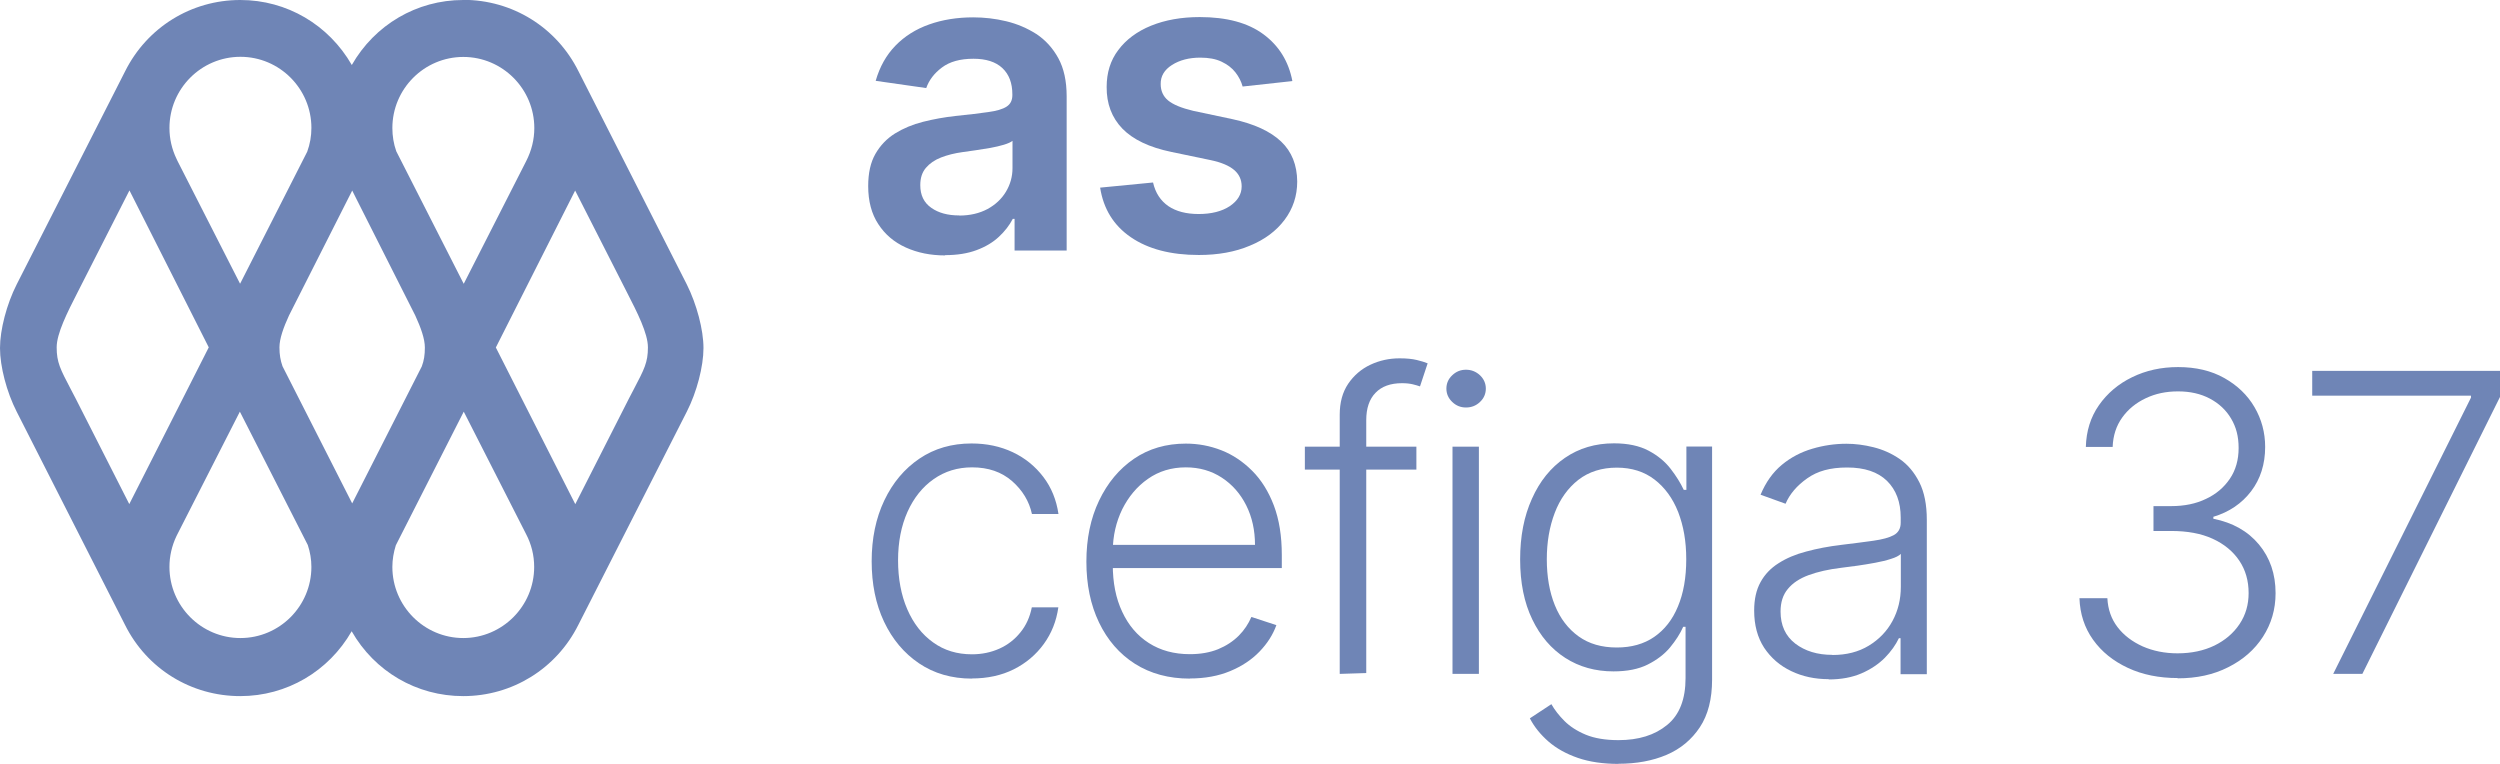
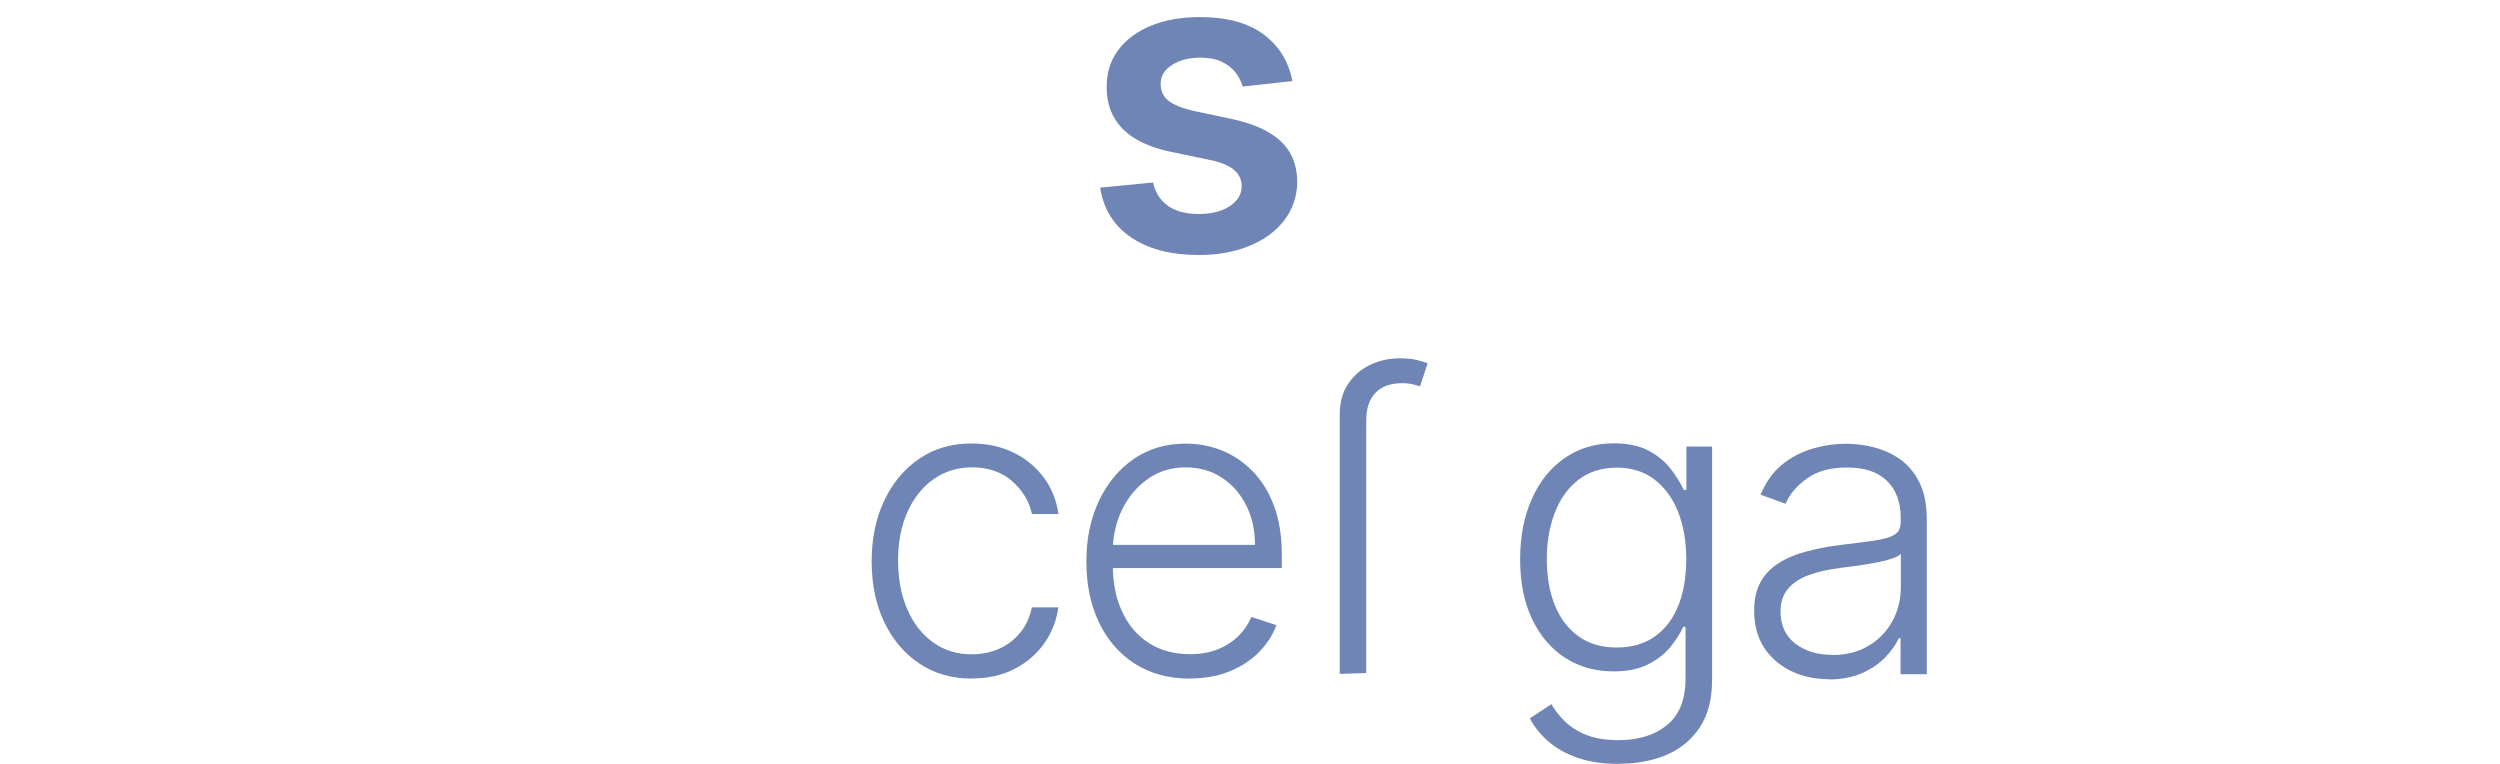
<svg xmlns="http://www.w3.org/2000/svg" width="180" height="55" viewBox="0 0 180 55">
  <path d="M69.98,48.86c-1.46,0-2.73-.37-3.81-1.1-1.08-.73-1.92-1.73-2.52-3-.6-1.27-.89-2.72-.89-4.35s.3-3.1,.91-4.38c.61-1.28,1.45-2.28,2.53-3.01,1.08-.73,2.33-1.09,3.75-1.09,1.09,0,2.08,.21,2.97,.63,.89,.42,1.62,1.02,2.2,1.78,.58,.76,.94,1.65,1.09,2.67h-1.91c-.2-.92-.68-1.71-1.43-2.37-.76-.66-1.71-.99-2.88-.99-1.04,0-1.96,.28-2.77,.85-.8,.56-1.43,1.35-1.88,2.35-.45,1.01-.68,2.17-.68,3.49s.22,2.5,.66,3.52c.44,1.02,1.06,1.82,1.86,2.39,.8,.58,1.73,.86,2.8,.86,.72,0,1.38-.14,1.98-.41,.6-.27,1.1-.66,1.51-1.17,.41-.5,.68-1.1,.82-1.8h1.91c-.14,.99-.49,1.87-1.05,2.64-.56,.77-1.28,1.38-2.16,1.82-.88,.44-1.89,.66-3.03,.66Z" fill="#6f85b6" />
  <path d="M85.67,48.86c-1.52,0-2.84-.36-3.96-1.07-1.11-.71-1.97-1.7-2.58-2.97s-.91-2.73-.91-4.38,.3-3.11,.91-4.39c.61-1.28,1.45-2.29,2.52-3.02s2.32-1.09,3.73-1.09c.89,0,1.74,.16,2.56,.48,.82,.32,1.56,.82,2.22,1.48,.66,.66,1.18,1.5,1.56,2.5,.38,1.01,.57,2.19,.57,3.56v.94h-12.76v-1.67h10.83c0-1.05-.21-2-.63-2.84-.42-.84-1.01-1.51-1.76-2-.75-.49-1.61-.74-2.59-.74-1.04,0-1.95,.28-2.73,.83-.79,.55-1.4,1.29-1.85,2.19-.44,.91-.67,1.9-.68,2.98v1c0,1.3,.22,2.43,.68,3.4,.45,.97,1.09,1.72,1.92,2.25s1.81,.8,2.95,.8c.77,0,1.45-.12,2.04-.36,.58-.24,1.08-.57,1.48-.97s.7-.86,.91-1.35l1.8,.59c-.25,.69-.65,1.32-1.22,1.91s-1.27,1.05-2.11,1.4-1.81,.53-2.9,.53Z" fill="#6f85b6" />
-   <path d="M101.98,32.16v1.65h-8.03v-1.65h8.03Zm-5.52,16.36V29.86c0-.88,.2-1.62,.61-2.23,.41-.6,.94-1.06,1.6-1.37s1.36-.46,2.1-.46c.5,0,.91,.04,1.24,.12,.33,.08,.59,.16,.78,.24l-.55,1.66c-.14-.05-.32-.1-.52-.15-.21-.05-.46-.08-.78-.08-.82,0-1.46,.23-1.9,.69-.45,.46-.67,1.12-.67,1.97v18.21s-1.9,.06-1.9,.06Z" fill="#6f85b6" />
-   <path d="M105.55,29.34c-.38,0-.71-.13-.99-.4-.28-.27-.42-.59-.42-.96s.14-.7,.42-.96c.28-.27,.61-.4,.99-.4s.72,.13,1.01,.4c.28,.27,.42,.59,.42,.96s-.14,.7-.42,.96c-.28,.27-.62,.4-1.01,.4Zm-.97,19.18v-16.36h1.9v16.36h-1.9Z" fill="#6f85b6" />
+   <path d="M101.98,32.16v1.65h-8.03h8.03Zm-5.52,16.36V29.86c0-.88,.2-1.62,.61-2.23,.41-.6,.94-1.06,1.6-1.37s1.36-.46,2.1-.46c.5,0,.91,.04,1.24,.12,.33,.08,.59,.16,.78,.24l-.55,1.66c-.14-.05-.32-.1-.52-.15-.21-.05-.46-.08-.78-.08-.82,0-1.46,.23-1.9,.69-.45,.46-.67,1.12-.67,1.97v18.21s-1.9,.06-1.9,.06Z" fill="#6f85b6" />
  <path d="M116.54,55c-1.11,0-2.09-.14-2.93-.43-.84-.29-1.54-.68-2.12-1.18-.57-.5-1.02-1.05-1.34-1.67l1.55-1.02c.23,.41,.55,.82,.94,1.21s.91,.73,1.54,.99,1.42,.39,2.35,.39c1.45,0,2.61-.36,3.5-1.09,.89-.72,1.33-1.85,1.33-3.38v-3.69h-.17c-.22,.5-.54,.99-.95,1.49-.41,.49-.95,.9-1.61,1.23-.66,.33-1.48,.49-2.46,.49-1.3,0-2.46-.32-3.47-.97-1.01-.65-1.8-1.57-2.38-2.78-.58-1.2-.87-2.64-.87-4.31s.28-3.11,.85-4.37c.56-1.26,1.35-2.24,2.37-2.94s2.19-1.05,3.54-1.05c1,0,1.83,.18,2.49,.53,.66,.35,1.19,.79,1.59,1.31,.4,.52,.71,1.02,.94,1.51h.19v-3.12h1.85v16.79c0,1.38-.29,2.53-.88,3.42-.59,.89-1.39,1.56-2.4,1.99-1.01,.43-2.17,.64-3.46,.64Zm-.13-8.38c1.05,0,1.95-.25,2.69-.76,.74-.51,1.32-1.24,1.71-2.19,.4-.95,.6-2.08,.6-3.4s-.2-2.41-.58-3.4c-.39-.99-.96-1.77-1.7-2.34-.74-.57-1.65-.86-2.72-.86s-2.01,.29-2.77,.88c-.75,.59-1.32,1.38-1.7,2.38-.38,1-.57,2.11-.57,3.34s.19,2.35,.58,3.31c.39,.96,.96,1.7,1.71,2.24,.75,.54,1.67,.8,2.74,.8Z" fill="#6f85b6" />
  <path d="M131.67,48.9c-.99,0-1.89-.19-2.7-.58-.82-.39-1.46-.95-1.95-1.68-.48-.74-.72-1.63-.72-2.68,0-.81,.15-1.49,.46-2.05,.3-.55,.74-1.01,1.3-1.36,.56-.36,1.22-.64,1.99-.84,.77-.21,1.61-.37,2.53-.48,.91-.11,1.69-.21,2.32-.3,.63-.09,1.12-.22,1.45-.4,.33-.18,.5-.48,.5-.89v-.38c0-1.11-.33-1.99-.99-2.64-.66-.64-1.61-.96-2.86-.96s-2.14,.26-2.88,.78c-.74,.52-1.26,1.13-1.56,1.83l-1.8-.65c.37-.89,.88-1.61,1.53-2.15,.65-.54,1.38-.92,2.19-1.16,.81-.24,1.63-.36,2.46-.36,.62,0,1.27,.08,1.95,.25s1.31,.45,1.89,.85c.58,.4,1.05,.96,1.41,1.67,.36,.71,.54,1.62,.54,2.71v11.11h-1.89v-2.59h-.12c-.23,.48-.56,.95-1.01,1.41-.45,.45-1.01,.83-1.68,1.12-.67,.29-1.46,.44-2.37,.44Zm.26-1.74c1.01,0,1.88-.22,2.62-.67,.74-.45,1.31-1.04,1.71-1.78s.6-1.56,.6-2.46v-2.37c-.14,.14-.38,.26-.71,.36-.33,.11-.71,.2-1.14,.28-.43,.08-.86,.15-1.28,.21-.43,.06-.81,.11-1.15,.15-.92,.11-1.71,.29-2.36,.53-.65,.24-1.15,.57-1.5,1-.35,.42-.52,.96-.52,1.62,0,.99,.35,1.76,1.06,2.31,.71,.54,1.6,.81,2.67,.81Z" fill="#6f85b6" />
-   <path d="M156.8,48.82c-1.34,0-2.54-.24-3.59-.73s-1.89-1.16-2.51-2.03-.94-1.86-.98-2.99h2.01c.04,.8,.28,1.49,.73,2.08,.45,.59,1.06,1.05,1.81,1.39,.75,.33,1.59,.5,2.51,.5,1.01,0,1.89-.19,2.66-.56,.77-.38,1.37-.89,1.81-1.55,.44-.66,.65-1.4,.65-2.23,0-.88-.22-1.66-.67-2.33s-1.09-1.2-1.92-1.58c-.83-.38-1.83-.56-2.98-.56h-1.28v-1.79h1.28c.94,0,1.78-.17,2.5-.52,.73-.34,1.3-.83,1.72-1.45,.42-.62,.63-1.36,.63-2.21s-.18-1.51-.54-2.12c-.36-.61-.87-1.09-1.53-1.44-.66-.35-1.42-.52-2.29-.52s-1.62,.16-2.32,.49c-.7,.33-1.27,.79-1.7,1.39-.43,.6-.66,1.3-.69,2.12h-1.93c.03-1.14,.34-2.14,.94-3,.6-.86,1.4-1.54,2.39-2.02,1-.49,2.1-.73,3.31-.73,1.28,0,2.39,.26,3.33,.79,.94,.53,1.66,1.22,2.17,2.09,.51,.87,.77,1.83,.77,2.87,0,1.24-.34,2.31-1.01,3.19s-1.58,1.5-2.72,1.84v.14c1.39,.28,2.48,.89,3.28,1.85s1.2,2.13,1.2,3.51c0,1.17-.31,2.21-.91,3.14s-1.44,1.66-2.5,2.19c-1.06,.54-2.27,.8-3.64,.8Z" fill="#6f85b6" />
-   <path d="M167.99,48.52l9.92-19.89v-.14h-11.43v-1.79h13.52v1.88l-9.91,19.94h-2.1Z" fill="#6f85b6" />
-   <path d="M68.05,18.39c-1.05,0-1.99-.19-2.83-.57-.84-.38-1.5-.94-1.98-1.68-.49-.74-.73-1.66-.73-2.74,0-.94,.17-1.71,.52-2.32,.35-.61,.82-1.1,1.41-1.47,.6-.37,1.27-.65,2.02-.84,.75-.19,1.53-.33,2.33-.42,.97-.1,1.76-.19,2.36-.28,.6-.08,1.04-.21,1.32-.39,.28-.18,.42-.45,.42-.83v-.06c0-.81-.24-1.44-.72-1.89-.48-.45-1.18-.67-2.08-.67-.96,0-1.71,.21-2.27,.63-.56,.42-.93,.91-1.13,1.48l-3.64-.52c.29-1.01,.76-1.85,1.42-2.53,.66-.68,1.47-1.19,2.43-1.53,.96-.34,2.01-.51,3.17-.51,.8,0,1.59,.09,2.38,.28,.79,.19,1.51,.5,2.17,.92,.65,.43,1.18,1.01,1.58,1.74s.6,1.65,.6,2.75v11.1h-3.75v-2.28h-.13c-.24,.46-.57,.89-1,1.29s-.96,.72-1.61,.96c-.64,.24-1.4,.36-2.26,.36Zm1.01-2.87c.78,0,1.46-.16,2.04-.47,.57-.31,1.02-.73,1.33-1.25,.31-.52,.47-1.08,.47-1.7v-1.96c-.12,.1-.33,.19-.62,.28-.29,.09-.62,.16-.98,.23-.36,.06-.72,.12-1.07,.17-.35,.05-.66,.09-.92,.13-.58,.08-1.1,.21-1.56,.39-.46,.18-.82,.43-1.09,.75-.27,.32-.4,.73-.4,1.24,0,.72,.26,1.26,.79,1.63,.52,.37,1.19,.55,2.01,.55Z" fill="#6f85b6" />
  <path d="M93.03,5.84l-3.56,.39c-.1-.36-.27-.7-.52-1.02-.25-.32-.58-.57-1-.77s-.93-.29-1.53-.29c-.81,0-1.49,.18-2.04,.53-.55,.35-.82,.81-.81,1.37,0,.48,.17,.88,.53,1.18,.36,.3,.97,.55,1.81,.75l2.83,.6c1.57,.34,2.73,.88,3.5,1.61s1.15,1.7,1.16,2.88c0,1.04-.31,1.96-.91,2.76-.6,.8-1.43,1.42-2.5,1.86-1.06,.45-2.29,.67-3.67,.67-2.03,0-3.66-.43-4.9-1.28-1.24-.85-1.97-2.04-2.21-3.57l3.81-.37c.17,.75,.54,1.31,1.1,1.7,.56,.38,1.29,.57,2.19,.57s1.67-.19,2.24-.57c.56-.38,.85-.85,.85-1.42,0-.48-.18-.87-.54-1.18-.36-.31-.93-.55-1.69-.71l-2.83-.59c-1.59-.33-2.76-.89-3.53-1.68-.76-.79-1.14-1.79-1.13-3,0-1.02,.27-1.91,.84-2.66,.56-.75,1.35-1.34,2.36-1.75,1.01-.41,2.18-.62,3.5-.62,1.94,0,3.47,.41,4.59,1.24,1.12,.83,1.81,1.95,2.08,3.36Z" fill="#6f85b6" />
-   <path d="M33.35,0c-3.35,0-6.37,1.79-8.02,4.68C23.67,1.79,20.66,0,17.3,0c-3.53,0-6.71,1.97-8.29,5.13L1.2,20.48c-.72,1.42-1.2,3.26-1.2,4.58H0c0,1.33,.48,3.17,1.2,4.58,.65,1.29,7.8,15.35,7.8,15.35,1.58,3.17,4.76,5.13,8.3,5.13,3.35,0,6.37-1.79,8.02-4.67,1.65,2.89,4.67,4.67,8.03,4.67,3.53,0,6.71-1.97,8.29-5.13l7.81-15.35c.72-1.41,1.2-3.26,1.2-4.58s-.49-3.16-1.2-4.58l-7.8-15.35c-1.58-3.17-4.76-5.14-8.3-5.14m.03,20.43l-4.85-9.53c-.19-.54-.28-1.1-.28-1.67,0-2.82,2.29-5.12,5.11-5.12s5.11,2.3,5.11,5.12c0,.83-.2,1.63-.59,2.39l-4.49,8.82Zm-16.1,0l-4.49-8.81-.08-.17c-.34-.71-.51-1.45-.51-2.23,0-2.82,2.29-5.12,5.11-5.12s5.11,2.3,5.11,5.12c0,.59-.1,1.16-.3,1.71l-4.83,9.5Zm24.14,15.88l-5.72-11.28,5.71-11.3,3.74,7.35c.74,1.44,1.5,2.94,1.5,3.94,0,1.08-.26,1.57-1.02,3.02l-.35,.67c-.32,.62-2.63,5.17-3.85,7.58m-32.13,0c-1.22-2.41-3.53-6.96-3.85-7.58l-.35-.67c-.76-1.45-1.02-1.94-1.02-3.02,0-1,.76-2.5,1.5-3.95l3.74-7.35,5.71,11.3-5.72,11.28Zm16.06-.03l-5.02-9.88c-.15-.43-.22-.83-.22-1.36,0-.62,.29-1.43,.69-2.3l4.24-8.38,.31-.61,.31,.62,4.23,8.38c.4,.87,.69,1.68,.69,2.3,0,.54-.06,.93-.22,1.36l-5.02,9.88Zm-8.05,9.69c-2.82,0-5.11-2.3-5.11-5.12,0-.77,.17-1.52,.51-2.23l.06-.12,4.5-8.83c.41,.8,2.84,5.58,4.89,9.6,.17,.51,.26,1.04,.26,1.58,0,2.82-2.29,5.12-5.11,5.12m16.05,0c-2.82,0-5.11-2.3-5.11-5.12,0-.53,.09-1.05,.25-1.56l4.89-9.62,4.48,8.8c.39,.74,.59,1.54,.59,2.38,0,2.82-2.29,5.12-5.11,5.12" fill="#6f85b6" />
</svg>